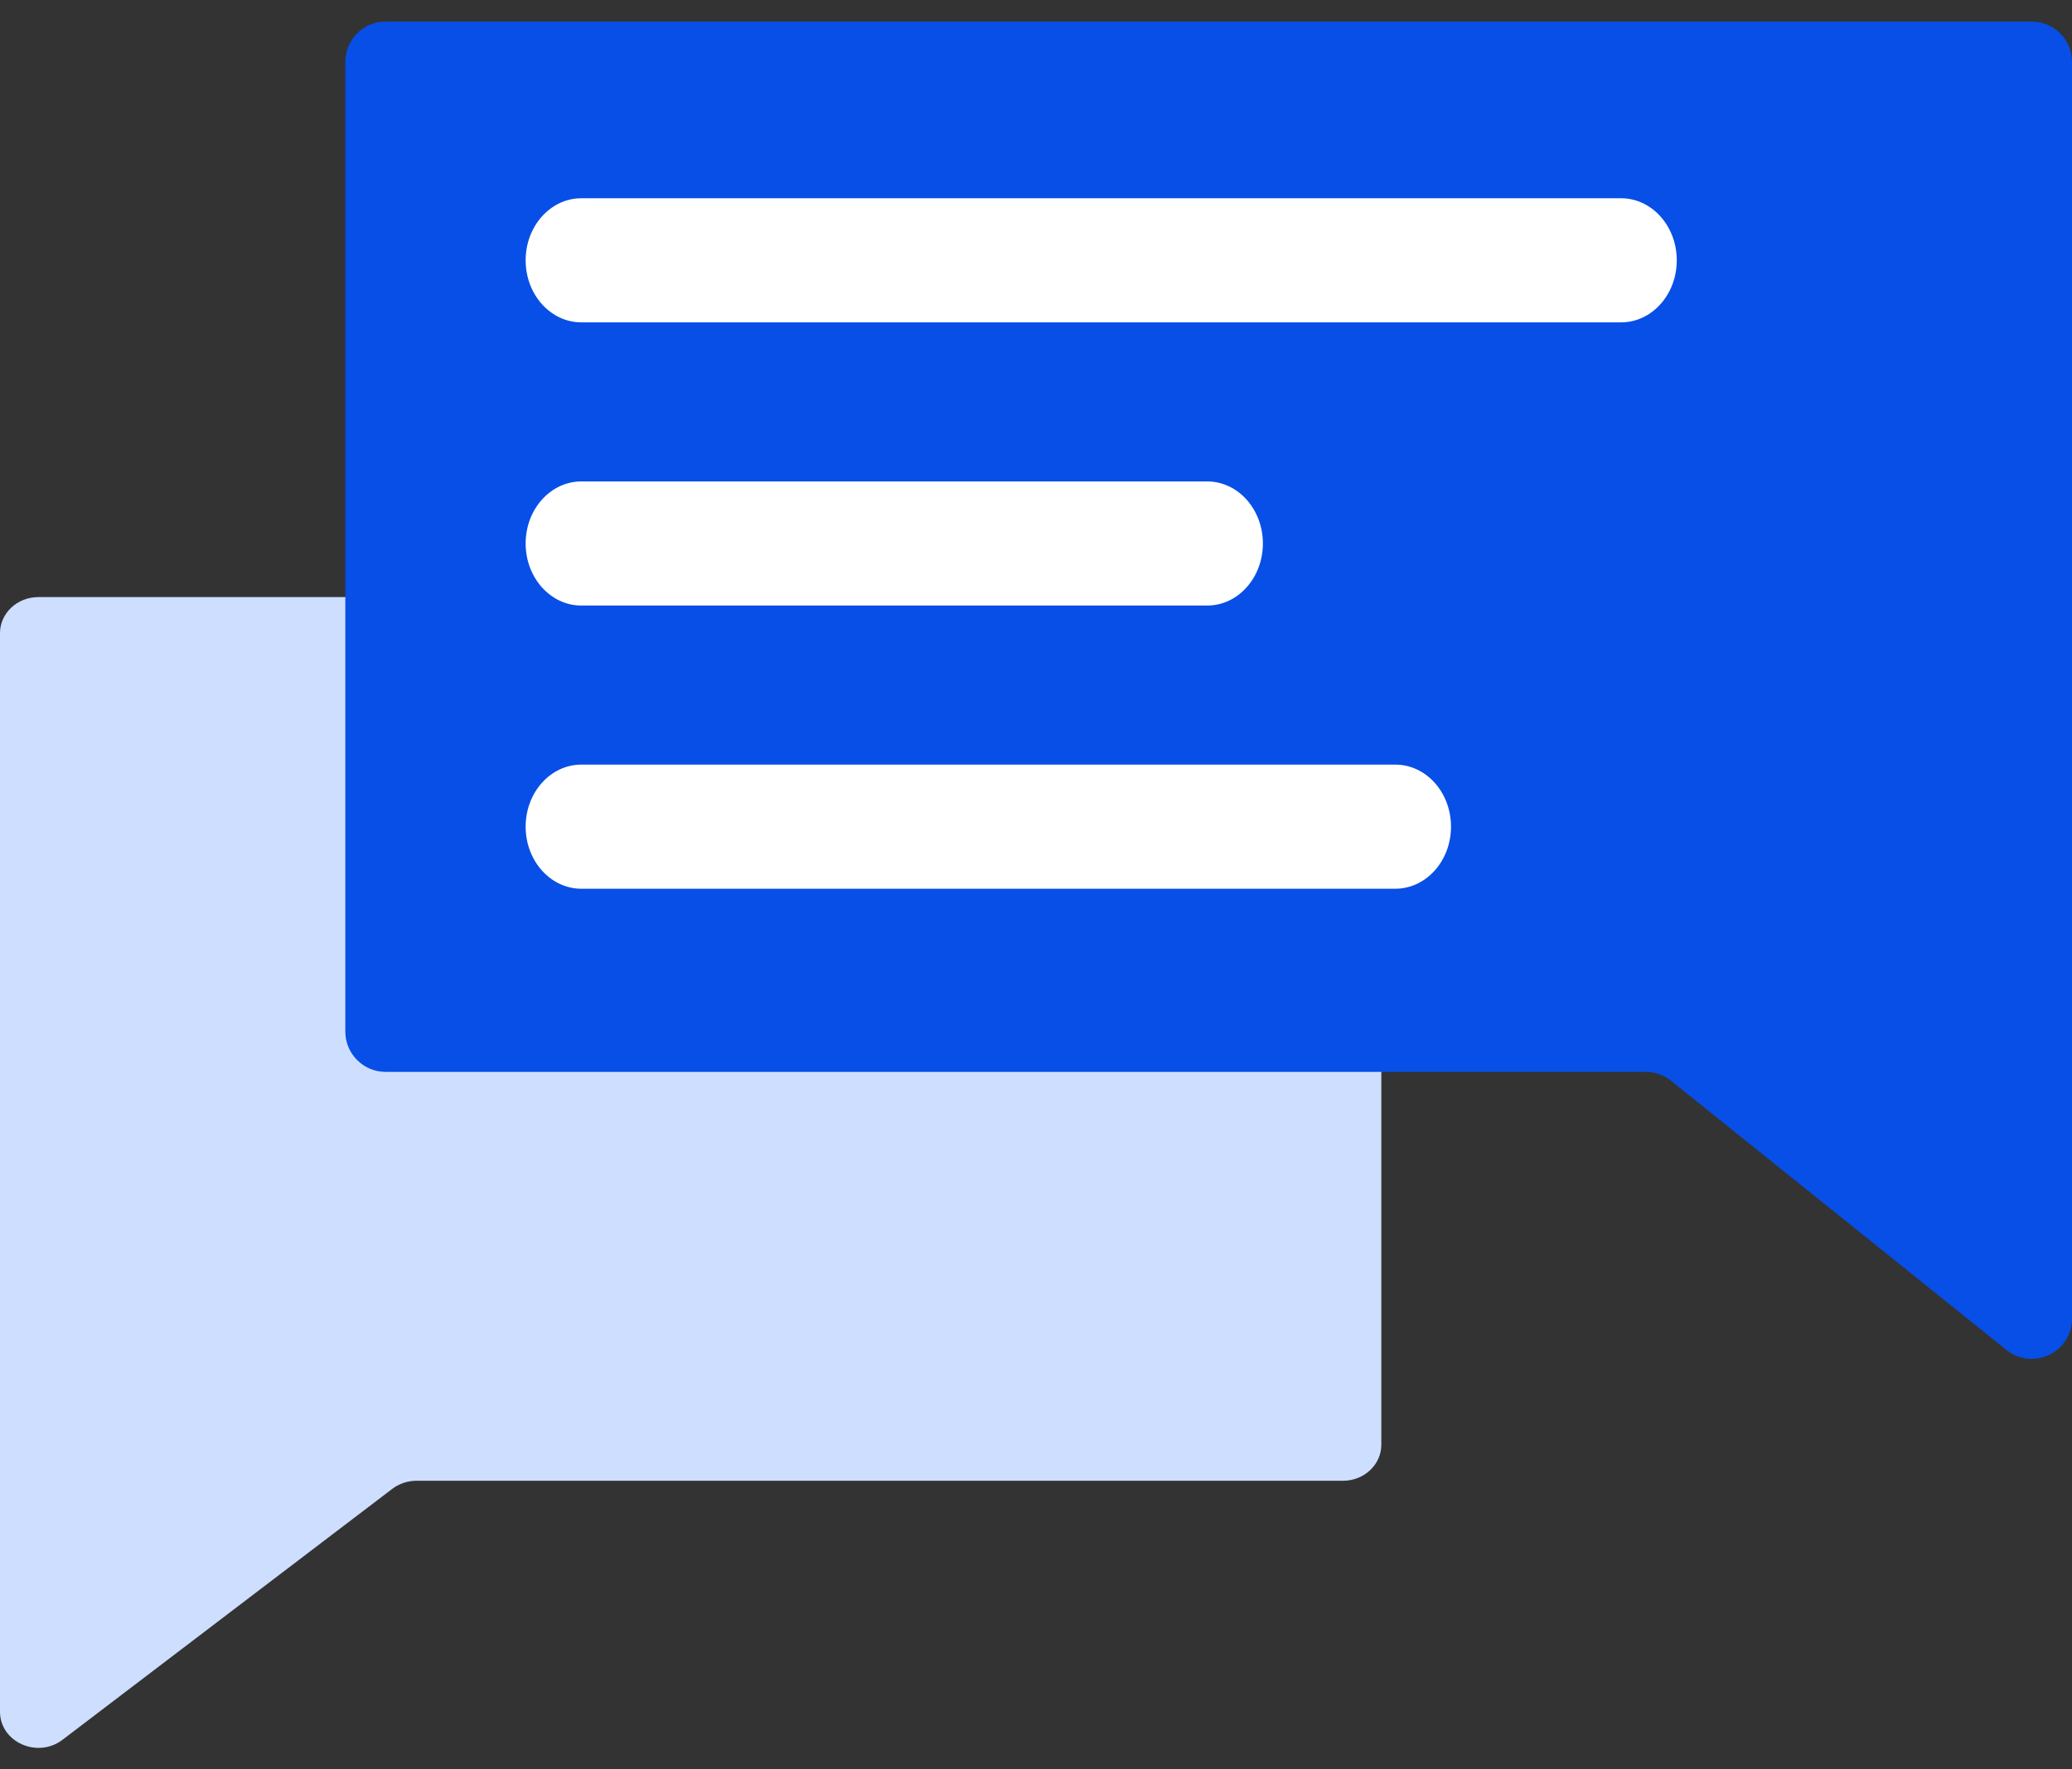
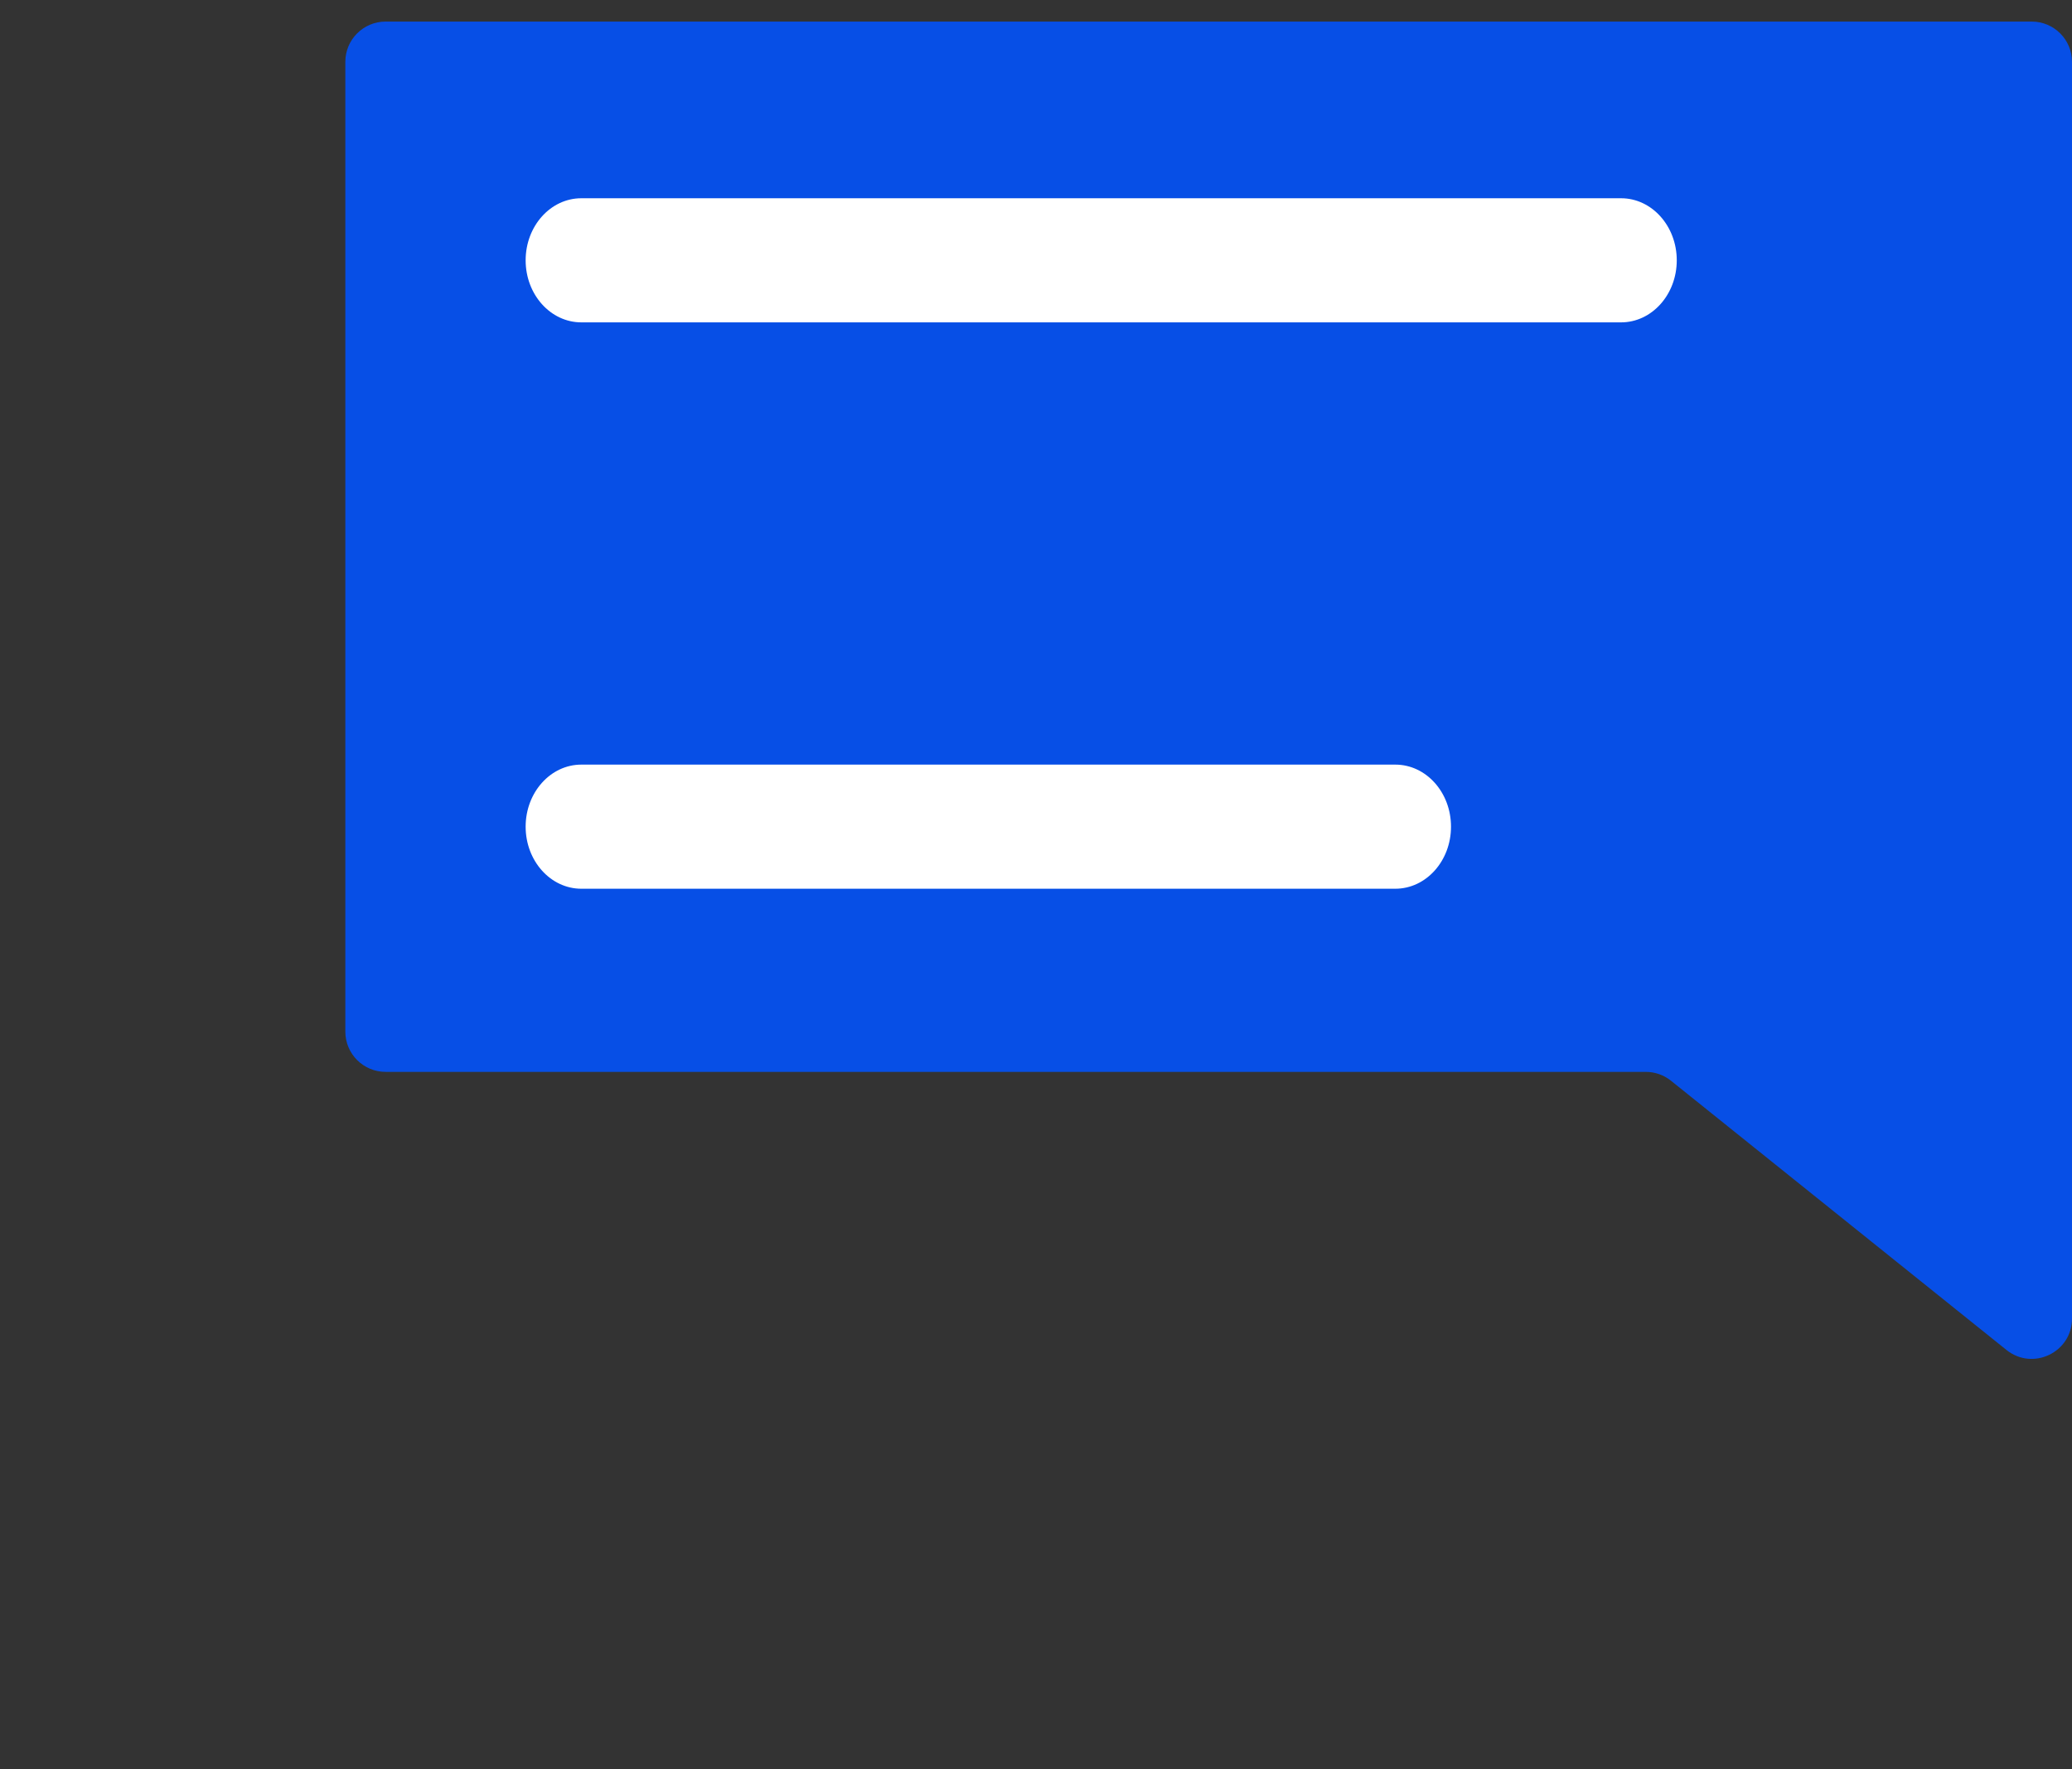
<svg xmlns="http://www.w3.org/2000/svg" width="48" height="41" viewBox="0 0 48 41" fill="none">
  <rect x="0" y="0" width="48" height="41" fill="#333333" stroke="none" />
-   <path d="M8.889 13.836V23.03C8.889 23.491 9.287 23.866 9.778 23.866H32V33.477C32 33.939 31.602 34.313 31.111 34.313H9.648C9.444 34.313 9.247 34.379 9.089 34.499L1.448 40.315C0.867 40.757 0 40.368 0 39.665V14.672C0 14.21 0.398 13.836 0.889 13.836H8.889Z" fill="#CEDEFF" />
  <path d="M8.933 24.838C8.418 24.838 8 24.42 8 23.905V1.433C8 0.918 8.418 0.5 8.933 0.5H47.067C47.582 0.5 48 0.918 48 1.433V30.554C48 31.337 47.093 31.772 46.482 31.282L38.711 25.044C38.545 24.91 38.339 24.838 38.126 24.838H8.933Z" fill="#074FE6" />
  <path d="M12.177 6.032C12.177 5.238 12.755 4.594 13.467 4.594H37.554C38.266 4.594 38.844 5.238 38.844 6.032C38.844 6.826 38.266 7.47 37.554 7.47H13.467C12.755 7.47 12.177 6.826 12.177 6.032Z" fill="white" />
-   <path d="M12.177 12.594C12.177 11.8 12.755 11.156 13.467 11.156H27.967C28.679 11.156 29.256 11.8 29.256 12.594C29.256 13.388 28.679 14.032 27.967 14.032H13.467C12.755 14.032 12.177 13.388 12.177 12.594Z" fill="white" />
  <path d="M13.467 17.718C12.755 17.718 12.177 18.361 12.177 19.156C12.177 19.95 12.755 20.594 13.467 20.594H32.324C33.037 20.594 33.614 19.95 33.614 19.156C33.614 18.361 33.037 17.718 32.324 17.718H13.467Z" fill="white" />
</svg>